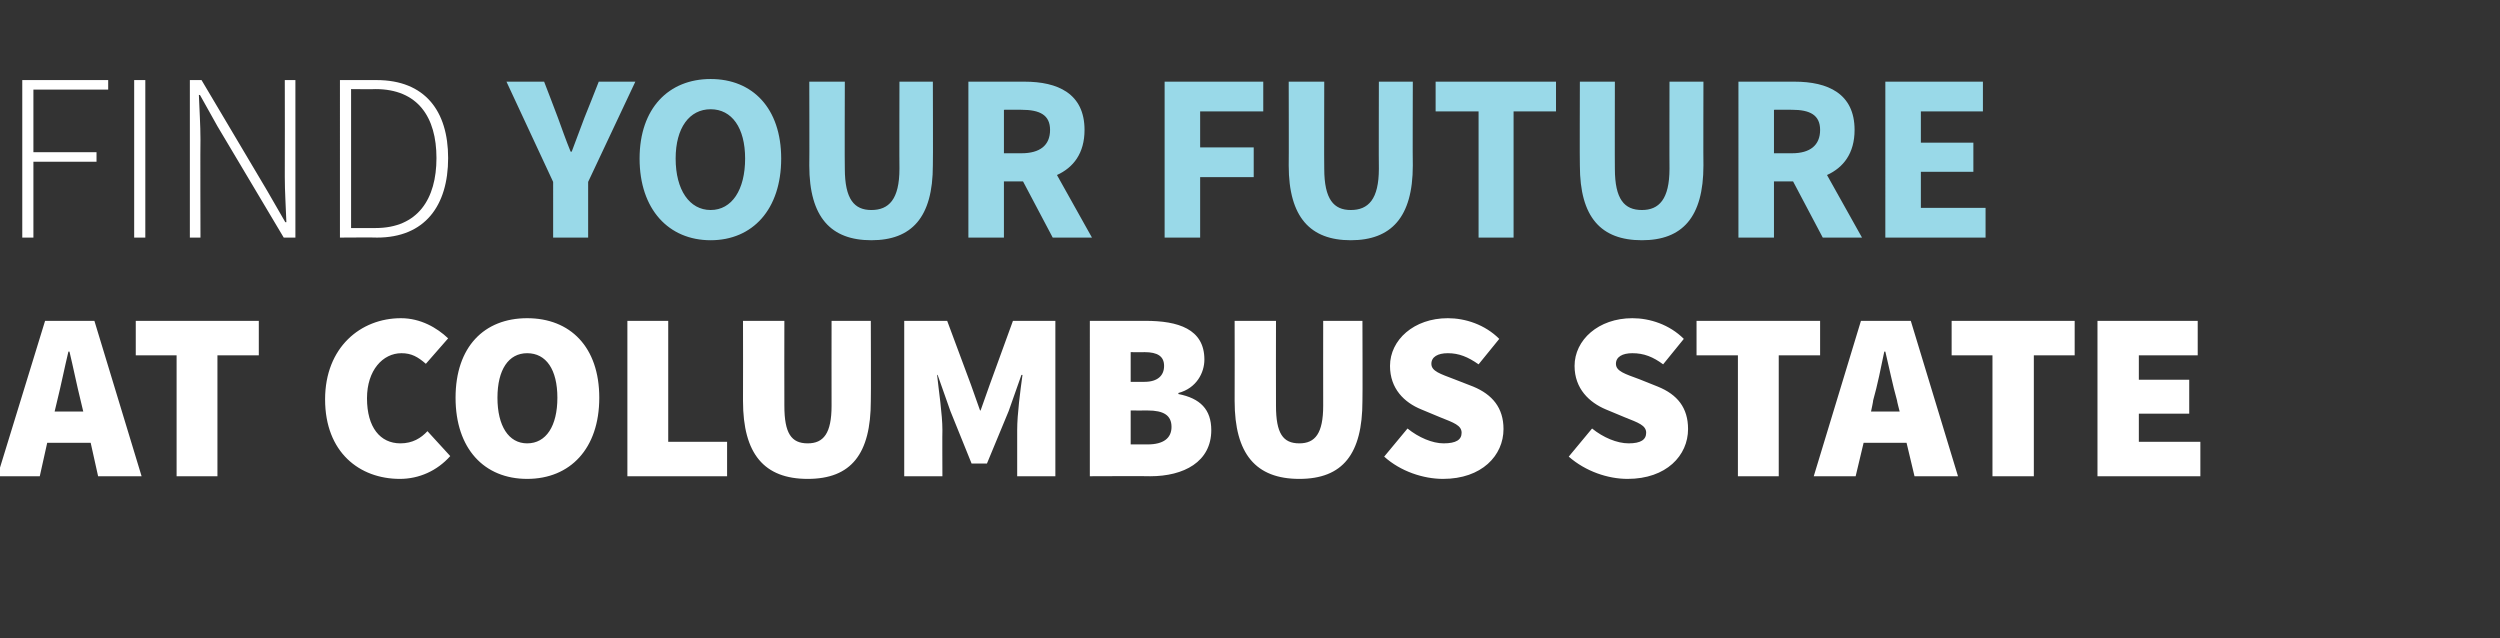
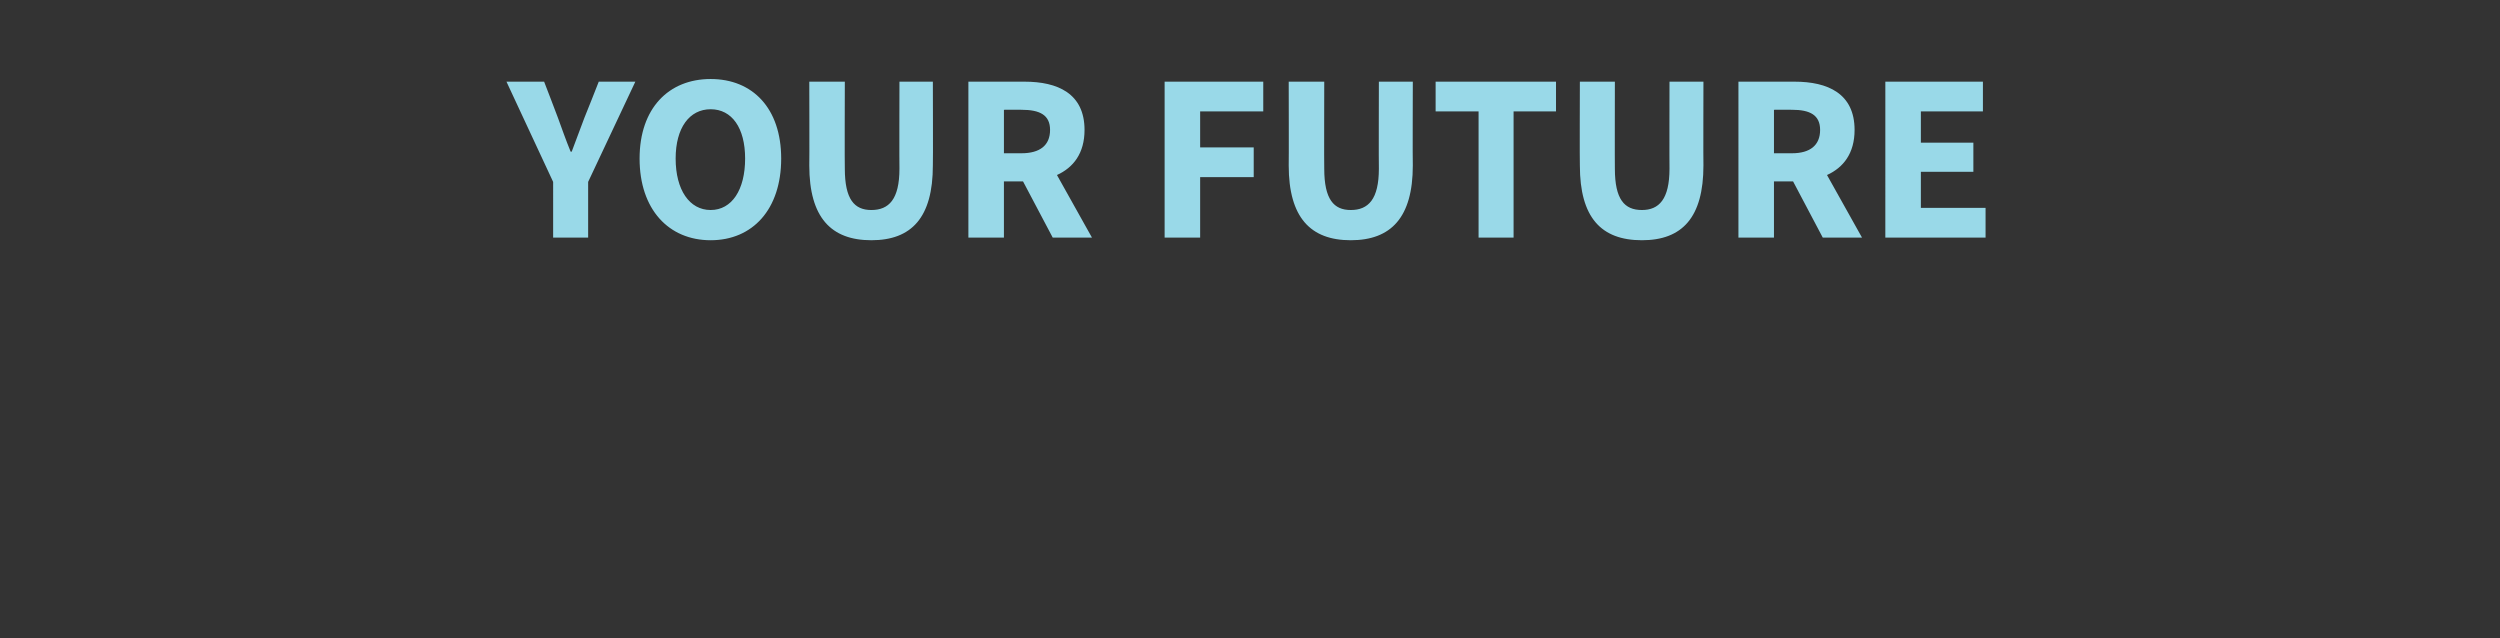
<svg xmlns="http://www.w3.org/2000/svg" version="1.1" width="471.4px" height="120.3px" viewBox="0 -11 471.4 120.3" style="top:-11px">
  <rect x="0" y="-11" width="471.4" height="120.3" fill="#333333" stroke="none" />
  <desc>FIND Your Future AT COLUMBUS STATE</desc>
  <defs />
  <g id="Polygon1686">
-     <path d="m15.7 66.6l-.5-2.1c-.7-2.8-1.4-6.3-2.1-9.2h-.2c-.7 2.9-1.4 6.4-2.1 9.2l-.5 2.1h5.4zm1.4 5.9H8.9l-1.4 6.3h-8l9-29.3h9.3l8.9 29.3h-8.2l-1.4-6.3zM33.3 56h-7.7v-6.5h23.2v6.5H41v22.8h-7.7V56zm42.3-7c3.7 0 6.8 1.8 8.9 3.8l-4.2 4.8c-1.5-1.3-2.7-2-4.6-2c-3.5 0-6.5 3.2-6.5 8.5c0 5.5 2.5 8.5 6.3 8.5c2.3 0 3.9-1 5.1-2.3l4.3 4.7c-2.5 2.8-5.9 4.3-9.5 4.3c-7.6 0-14.1-5-14.1-15C61.3 54.5 68 49 75.6 49zm10.3 15c0-9.6 5.4-15 13.5-15c8.1 0 13.6 5.4 13.6 15c0 9.6-5.5 15.3-13.6 15.3c-8.1 0-13.5-5.7-13.5-15.3zm19.2 0c0-5.3-2.1-8.4-5.7-8.4c-3.5 0-5.6 3.1-5.6 8.4c0 5.3 2.1 8.6 5.6 8.6c3.6 0 5.7-3.3 5.7-8.6zm13.2-14.5h7.7v22.8h11.1v6.5h-18.8V49.5zm21.8 0h7.8s-.03 16.02 0 16c0 5.2 1.3 7.1 4.4 7.1c3 0 4.5-1.9 4.5-7.1c-.02.02 0-16 0-16h7.4s.05 15.12 0 15.1c0 10-3.7 14.7-11.9 14.7c-8.2 0-12.2-4.7-12.2-14.7c.03.02 0-15.1 0-15.1zm30.4 0h8.1l4.5 12.1l1.7 4.8h.1l1.7-4.8l4.4-12.1h8v29.3h-7.2s-.01-8.69 0-8.7c0-3 .6-7.5 1-10.4c-.02-.03-.2 0-.2 0l-2.4 6.8l-4.1 9.9h-2.9l-4-9.9l-2.4-6.8s-.13-.03-.1 0c.3 2.9 1 7.4 1 10.4c-.04.01 0 8.7 0 8.7h-7.2V49.5zm35 0H216c6.1 0 11.1 1.5 11.1 7.3c0 2.5-1.5 5.4-4.9 6.3v.2c4.1.8 6.2 2.9 6.2 6.8c0 6-5.2 8.7-11.5 8.7c0-.05-11.4 0-11.4 0V49.5zM215.8 61c2.5 0 3.7-1.2 3.7-3c0-1.8-1.2-2.6-3.7-2.6c.02.04-2.6 0-2.6 0v5.6s2.62.02 2.6 0zm.6 11.8c3 0 4.5-1.2 4.5-3.3c0-2.2-1.5-3.1-4.5-3.1c-.04.02-3.2 0-3.2 0v6.4h3.2zm16.4-23.3h7.8s-.03 16.02 0 16c0 5.2 1.3 7.1 4.4 7.1c3 0 4.5-1.9 4.5-7.1c-.02.02 0-16 0-16h7.4s.05 15.12 0 15.1c0 10-3.7 14.7-11.9 14.7c-8.2 0-12.2-4.7-12.2-14.7c.03.02 0-15.1 0-15.1zm32.6 20.3c2.1 1.7 4.7 2.8 6.8 2.8c2.4 0 3.4-.7 3.4-2c0-1.4-1.5-1.9-4-2.9l-3.6-1.5c-3.2-1.3-5.9-3.9-5.9-8.2c0-4.9 4.5-9 10.9-9c3.3 0 7 1.2 9.7 3.9l-3.9 4.8c-2-1.4-3.7-2.1-5.8-2.1c-1.9 0-3.1.7-3.1 2c0 1.4 1.7 1.9 4.3 2.9l3.6 1.4c3.6 1.5 5.7 4 5.7 8c0 5-4.1 9.4-11.4 9.4c-3.7 0-8-1.4-11.1-4.2l4.4-5.3zm34.8 0c2.1 1.7 4.7 2.8 6.9 2.8c2.3 0 3.3-.7 3.3-2c0-1.4-1.5-1.9-4-2.9l-3.6-1.5c-3.1-1.3-5.9-3.9-5.9-8.2c0-4.9 4.5-9 10.9-9c3.3 0 7 1.2 9.7 3.9l-3.9 4.8c-1.9-1.4-3.6-2.1-5.8-2.1c-1.9 0-3.1.7-3.1 2c0 1.4 1.7 1.9 4.4 2.9l3.5 1.4c3.7 1.5 5.7 4 5.7 8c0 5-4.1 9.4-11.4 9.4c-3.7 0-7.9-1.4-11.1-4.2l4.4-5.3zM327.7 56h-7.8v-6.5h23.3v6.5h-7.8v22.8h-7.7V56zm30.5 10.6s-.54-2.07-.5-2.1c-.8-2.8-1.5-6.3-2.2-9.2h-.2c-.6 2.9-1.3 6.4-2.1 9.2c.05.03-.4 2.1-.4 2.1h5.4zm1.3 5.9h-8.1l-1.5 6.3H342l8.9-29.3h9.4l8.9 29.3H361l-1.5-6.3zM375.7 56H368v-6.5h23.2v6.5h-7.7v22.8h-7.8V56zm19.8-6.5h18.9v6.5h-11.1v4.6h9.5v6.4h-9.5v5.3h11.6v6.5h-19.4V49.5z" stroke="none" fill="#fff" />
-   </g>
+     </g>
  <g id="Polygon1685">
    <path d="m104.3 23.3L95.5 4.4h7.1s2.61 6.76 2.6 6.8c.8 2.2 1.5 4.2 2.4 6.4h.2c.8-2.2 1.6-4.2 2.4-6.4c.05-.04 2.7-6.8 2.7-6.8h6.9l-8.9 18.9v10.5h-6.6V23.3zm16.3-4.4c0-9.5 5.5-15 13.4-15c7.9 0 13.3 5.5 13.3 15c0 9.6-5.4 15.4-13.3 15.4c-7.9 0-13.4-5.8-13.4-15.4zm19.9 0c0-5.8-2.5-9.3-6.5-9.3c-4 0-6.6 3.5-6.6 9.3c0 5.9 2.6 9.7 6.6 9.7c4 0 6.5-3.8 6.5-9.7zm12.1-14.5h6.7s-.05 16.43 0 16.4c0 5.8 1.8 7.8 5 7.8c3.3 0 5.3-2 5.3-7.8c-.04.03 0-16.4 0-16.4h6.3s.05 15.76 0 15.8c0 9.8-4 14.1-11.6 14.1c-7.6 0-11.7-4.3-11.7-14.1c.04-.04 0-15.8 0-15.8zm36.7 13.5s3.34.01 3.3 0c3.5 0 5.4-1.5 5.4-4.4c0-2.8-1.9-3.8-5.4-3.8c.04-.03-3.3 0-3.3 0v8.2zm9.2 15.9l-5.6-10.6h-3.6v10.6h-6.7V4.4h10.6c6.2 0 11.3 2.2 11.3 9.1c0 4.4-2.1 7.1-5.2 8.5l6.6 11.8h-7.4zm21.1-29.4h18.6v5.6h-11.9v6.8h10.1v5.6h-10.1v11.4h-6.7V4.4zm23.4 0h6.7s-.04 16.43 0 16.4c0 5.8 1.8 7.8 5 7.8c3.3 0 5.3-2 5.3-7.8c-.04.03 0-16.4 0-16.4h6.4s-.05 15.76 0 15.8c0 9.8-4.1 14.1-11.7 14.1c-7.6 0-11.7-4.3-11.7-14.1c.04-.04 0-15.8 0-15.8zm35.8 5.6h-8.1V4.4h22.7v5.6h-8v23.8h-6.6V10zm19.1-5.6h6.6s-.03 16.43 0 16.4c0 5.8 1.8 7.8 5.1 7.8c3.2 0 5.2-2 5.2-7.8c-.03.03 0-16.4 0-16.4h6.4s-.04 15.76 0 15.8c0 9.8-4 14.1-11.6 14.1c-7.7 0-11.7-4.3-11.7-14.1c-.05-.04 0-15.8 0-15.8zm36.6 13.5s3.36.01 3.4 0c3.4 0 5.3-1.5 5.3-4.4c0-2.8-1.9-3.8-5.3-3.8c-.04-.03-3.4 0-3.4 0v8.2zm9.2 15.9l-5.6-10.6h-3.6v10.6h-6.7V4.4h10.6c6.2 0 11.3 2.2 11.3 9.1c0 4.4-2.1 7.1-5.2 8.5c.02 0 6.6 11.8 6.6 11.8h-7.4zm11.8-29.4h18.4v5.6h-11.7v5.9h9.9v5.5h-9.9v6.8h12.2v5.6h-18.9V4.4z" stroke="none" fill="#99d9e8" />
  </g>
  <g id="Polygon1684">
-     <path d="m4.2 4.1h16.2v1.8H6.3v11.8h11.9v1.8H6.3v14.3H4.2V4.1zm21.1 0h2.1v29.7h-2.1V4.1zm10.5 0h2.2L50.4 25l3.4 5.9h.2c-.1-2.9-.3-5.7-.3-8.6c.03-.03 0-18.2 0-18.2h2v29.7h-2.2L41 12.8l-3.3-5.9s-.22.03-.2 0c.1 2.9.3 5.6.3 8.4c-.05.04 0 18.5 0 18.5h-2V4.1zm28.3 0h6.9c9.1 0 13.5 5.8 13.5 14.7c0 9-4.4 15-13.4 15c-.05-.05-7 0-7 0V4.1zM70.8 32c8 0 11.5-5.5 11.5-13.2c0-7.7-3.5-13-11.5-13c-.02.05-4.6 0-4.6 0V32h4.6z" stroke="none" fill="#fff" />
-   </g>
+     </g>
</svg>